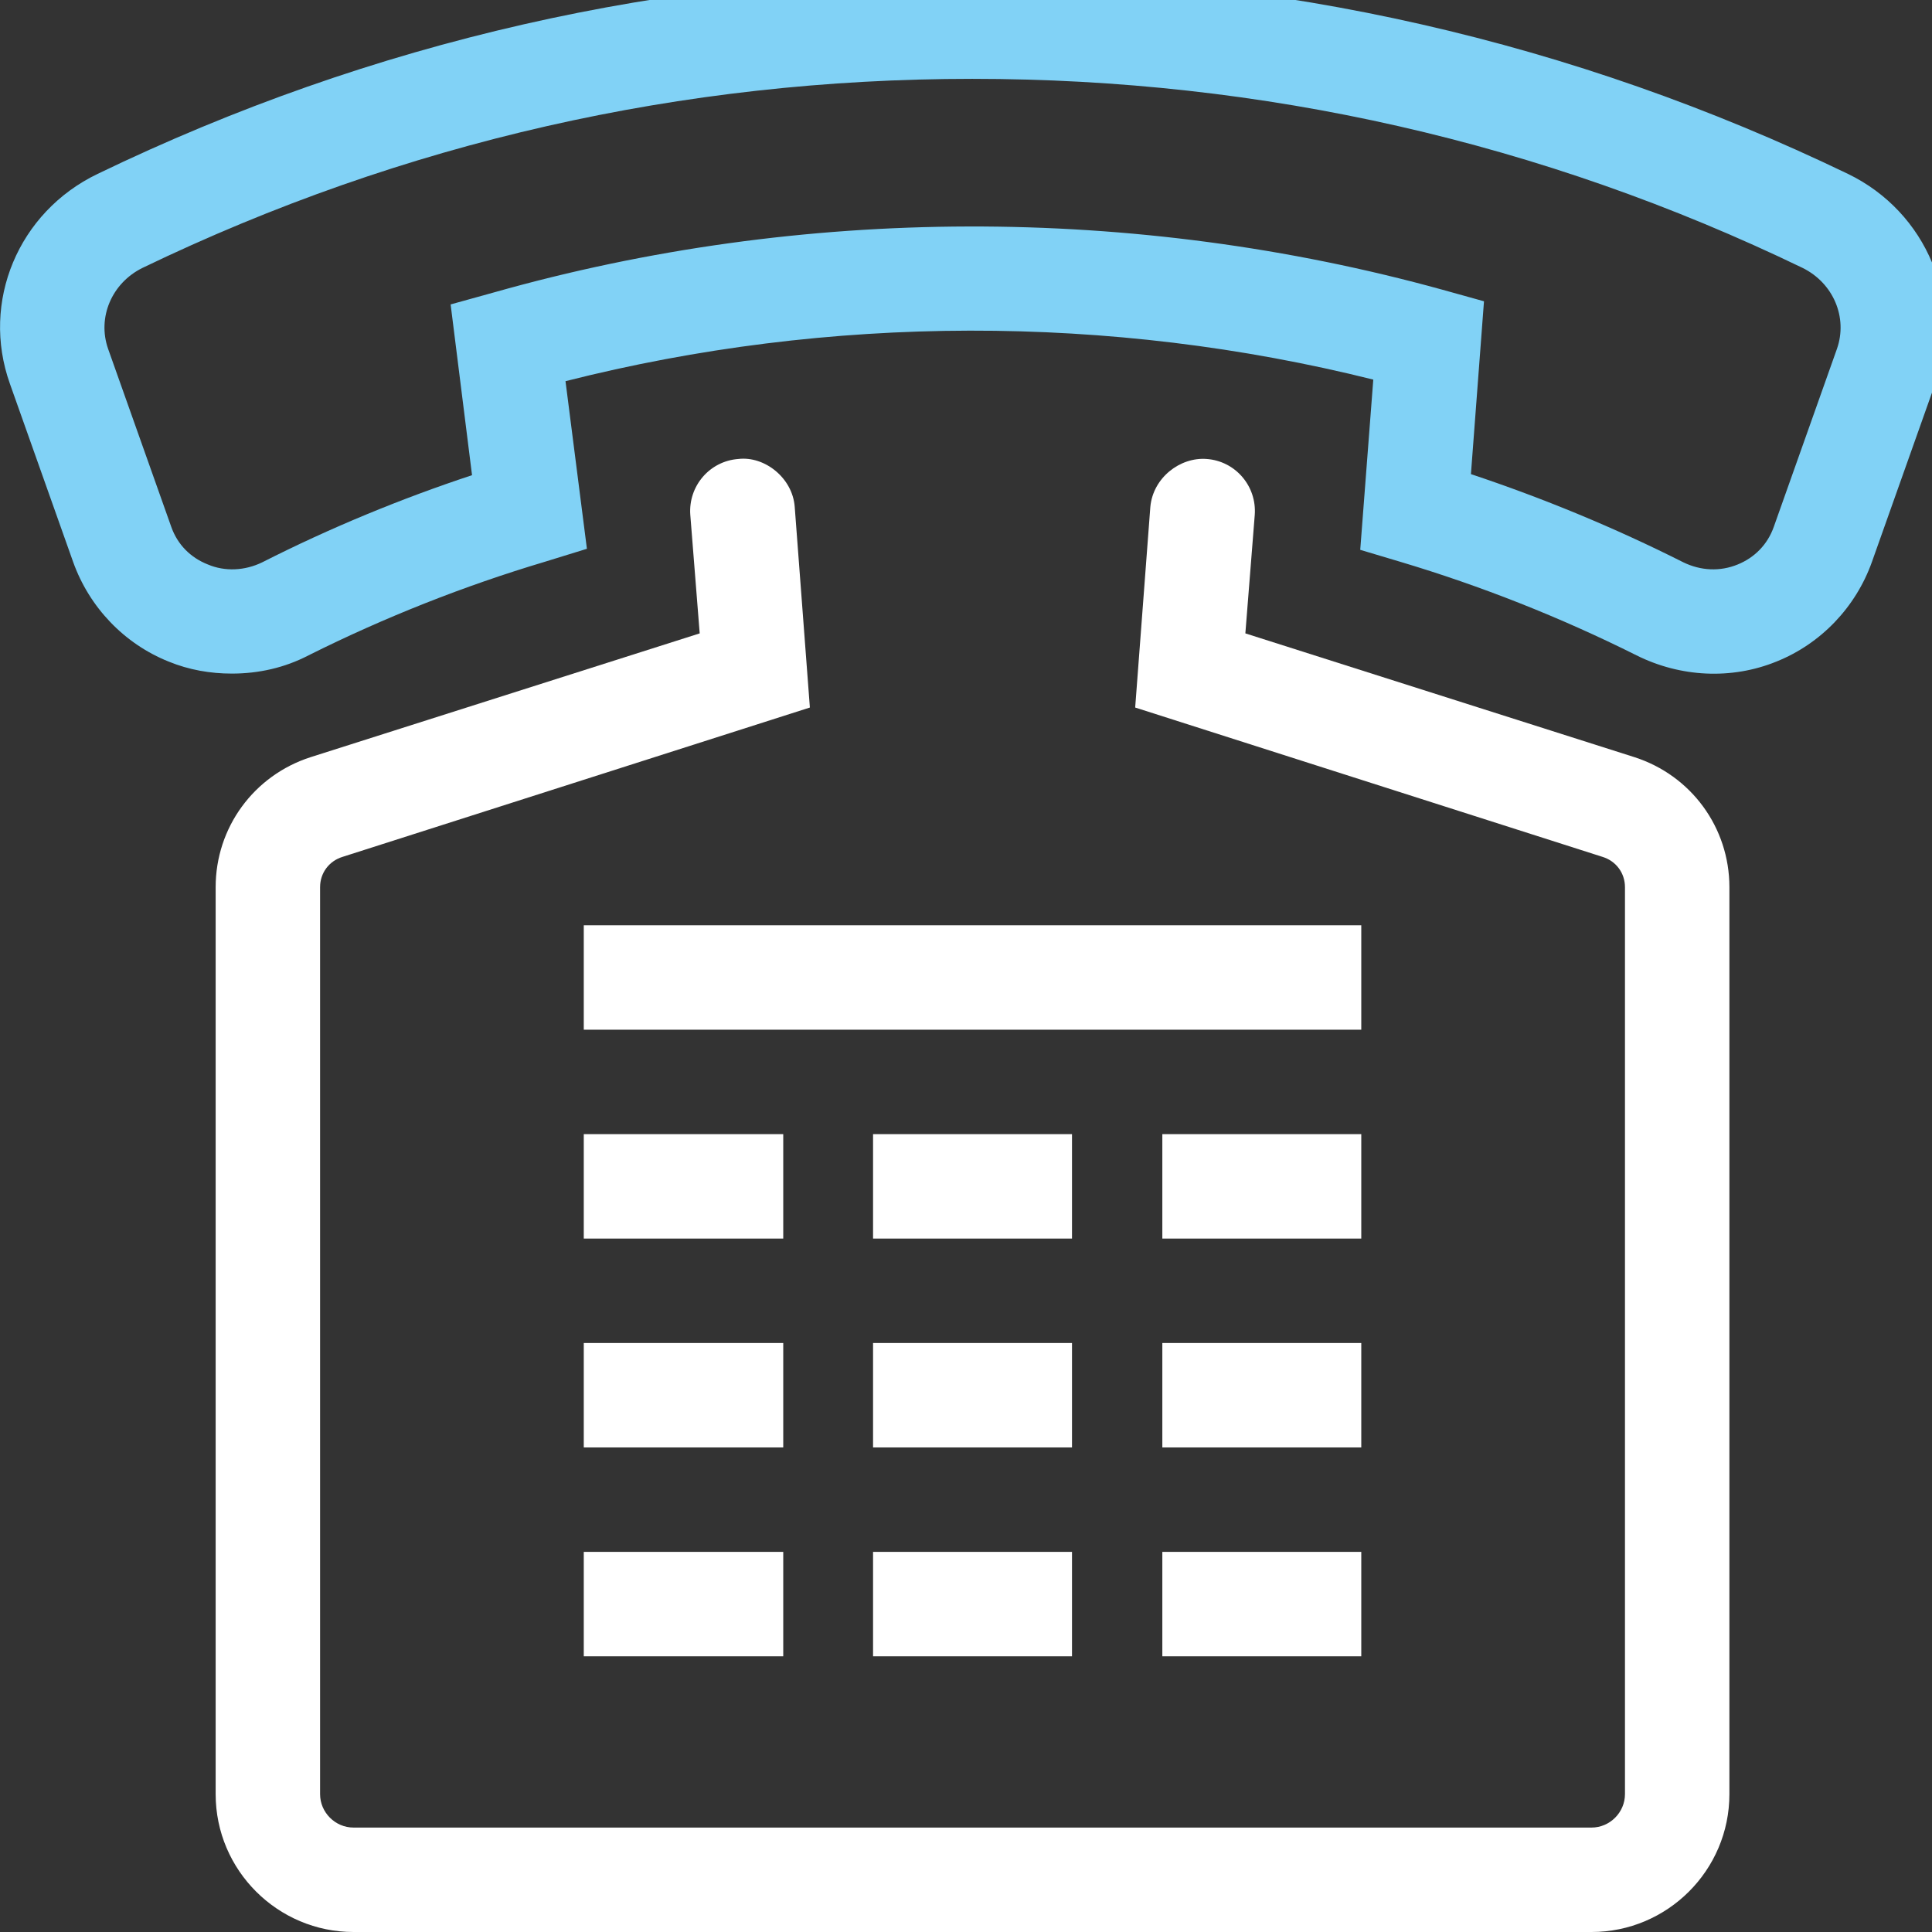
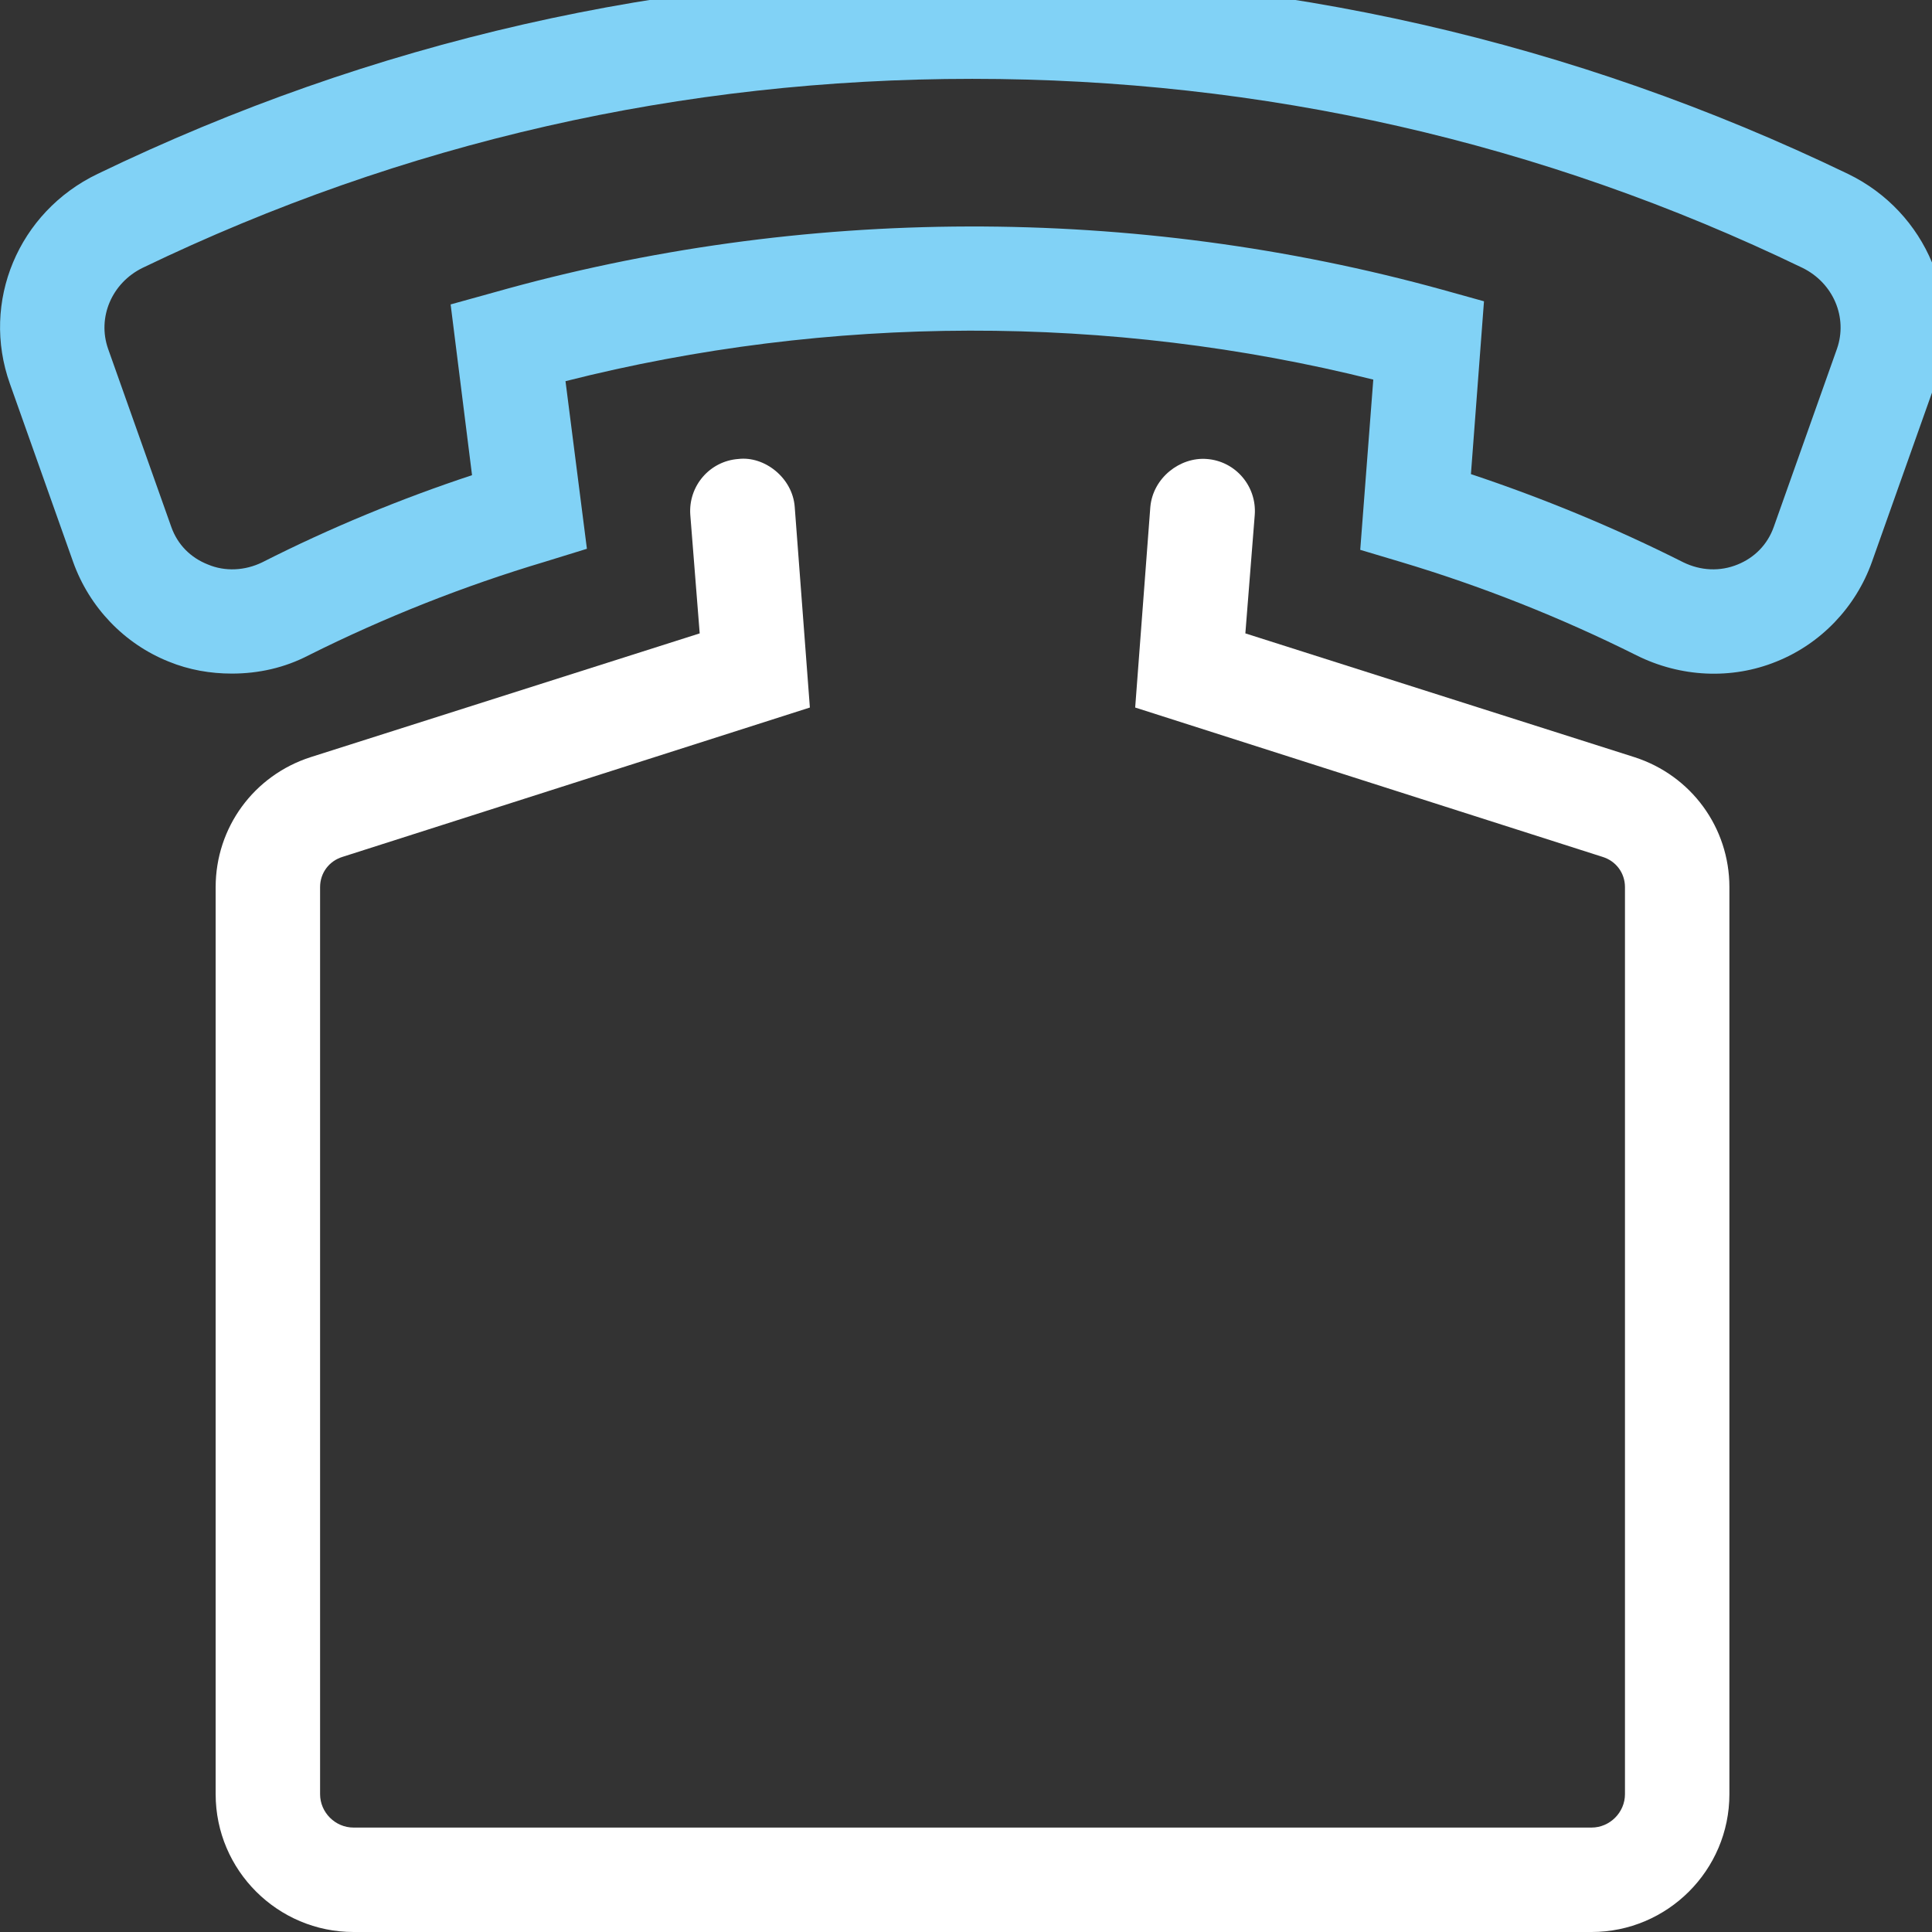
<svg xmlns="http://www.w3.org/2000/svg" viewBox="0 0 37 37" width="37" height="37">
  <rect x="0" y="0" width="37" height="37" fill="#333333" stroke="none" />
  <defs>
    <clipPath clipPathUnits="userSpaceOnUse" id="cp1">
      <path d="M0 0L37 0L37 37L0 37Z" />
    </clipPath>
  </defs>
  <style>
		tspan { white-space:pre }
		.shp0 { fill: #ffffff } 
		.shp1 { fill: #81d2f6 } 
	</style>
  <g id="Page 1" clip-path="url(#cp1)">
    <path id="Path 1" class="shp0" d="M30.48 37L6.77 37C5.32 37 4.13 35.82 4.13 34.36L4.13 16.99C4.13 15.85 4.86 14.85 5.95 14.5L13.4 12.13L13.22 9.86C13.18 9.31 13.59 8.83 14.14 8.79C14.64 8.73 15.18 9.15 15.22 9.71L15.51 13.55L6.56 16.41C6.3 16.49 6.13 16.72 6.13 16.99L6.13 34.36C6.13 34.71 6.42 35 6.77 35L30.48 35C30.83 35 31.12 34.71 31.12 34.36L31.12 16.99C31.12 16.72 30.95 16.49 30.69 16.41L21.74 13.55L22.03 9.71C22.08 9.15 22.6 8.75 23.11 8.79C23.66 8.83 24.07 9.31 24.03 9.86L23.85 12.13L31.3 14.5C32.39 14.85 33.12 15.85 33.12 16.99L33.12 34.36C33.12 35.82 31.93 37 30.48 37Z" />
    <path id="Path 2" fill-rule="evenodd" class="shp1" d="M4.44 12.9C4.03 12.9 3.62 12.83 3.23 12.67C2.38 12.33 1.71 11.63 1.4 10.76L0.19 7.35C-0.37 5.78 0.35 4.06 1.87 3.33C7.13 0.79 12.77 -0.49 18.62 -0.49C24.48 -0.49 30.12 0.79 35.39 3.33C36.9 4.06 37.62 5.79 37.06 7.35L35.85 10.76C35.54 11.63 34.87 12.33 34.02 12.67C33.16 13.02 32.18 12.97 31.34 12.55C29.88 11.82 28.36 11.22 26.82 10.76L26.05 10.53L26.3 7.27C21.26 6.01 15.88 6.02 10.83 7.3L11.24 10.51L10.43 10.76C8.89 11.22 7.37 11.82 5.91 12.55C5.45 12.79 4.95 12.9 4.44 12.9ZM28.17 9.08C29.55 9.54 30.91 10.1 32.24 10.77C32.57 10.93 32.94 10.95 33.28 10.81C33.6 10.68 33.85 10.43 33.97 10.09L35.18 6.68C35.39 6.08 35.11 5.42 34.52 5.13C29.53 2.72 24.18 1.51 18.62 1.51C13.07 1.51 7.73 2.72 2.73 5.13C2.14 5.42 1.86 6.08 2.07 6.68L3.28 10.09C3.4 10.43 3.65 10.68 3.98 10.81C4.31 10.95 4.69 10.93 5.02 10.77C6.32 10.11 7.68 9.55 9.04 9.1L8.63 5.83L9.46 5.6C15.36 3.93 21.73 3.92 27.63 5.55L28.42 5.77L28.17 9.08ZM34.91 10.43L34.93 10.43L34.91 10.43Z" />
-     <path id="Path 3" class="shp0" d="M26.07 19.72L11.18 19.72L11.18 17.72L26.07 17.72L26.07 19.72ZM15 23.72L11.18 23.72L11.18 21.72L15 21.72L15 23.72ZM20.53 23.72L16.72 23.72L16.72 21.72L20.53 21.72L20.53 23.72ZM26.07 23.72L22.26 23.72L22.26 21.72L26.07 21.72L26.07 23.72ZM15 27.72L11.18 27.72L11.18 25.72L15 25.72L15 27.72ZM20.53 27.72L16.72 27.72L16.72 25.72L20.53 25.72L20.53 27.72ZM26.07 27.72L22.26 27.72L22.26 25.72L26.07 25.72L26.07 27.72ZM15 31.72L11.18 31.72L11.18 29.72L15 29.72L15 31.72ZM20.53 31.72L16.72 31.72L16.72 29.72L20.53 29.72L20.53 31.72ZM26.07 31.72L22.26 31.72L22.26 29.72L26.07 29.72L26.07 31.72Z" />
  </g>
</svg>